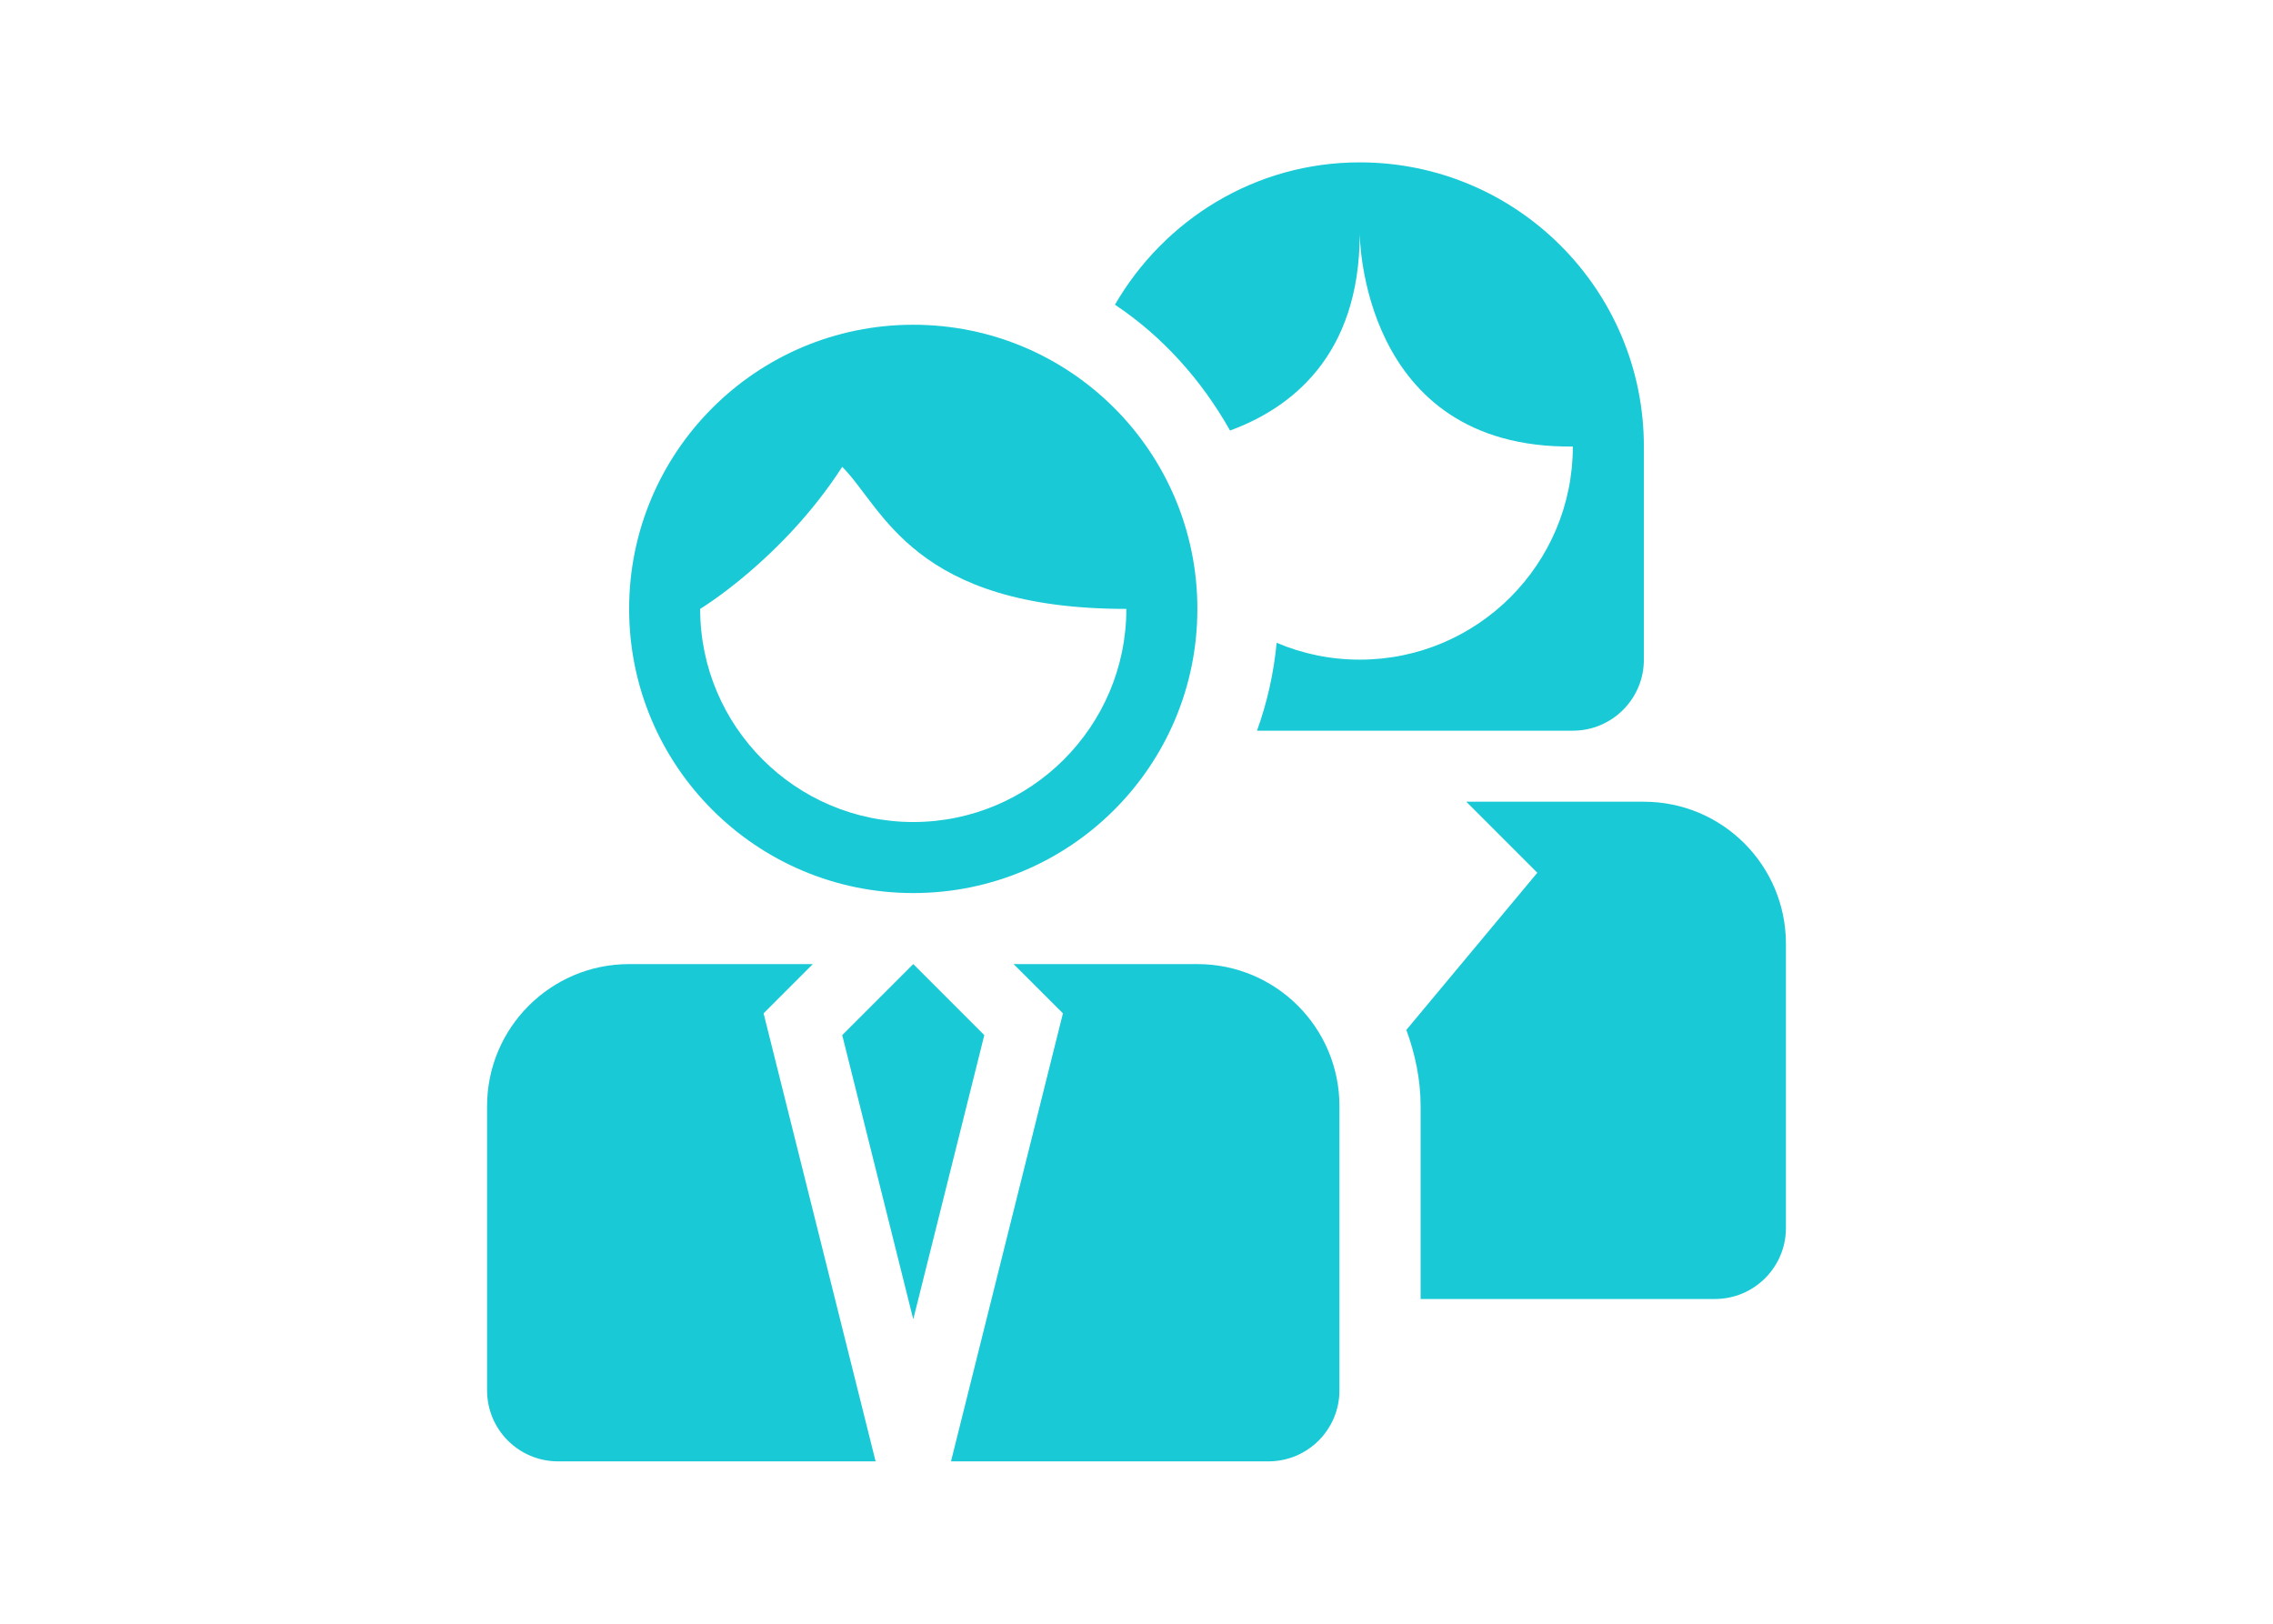
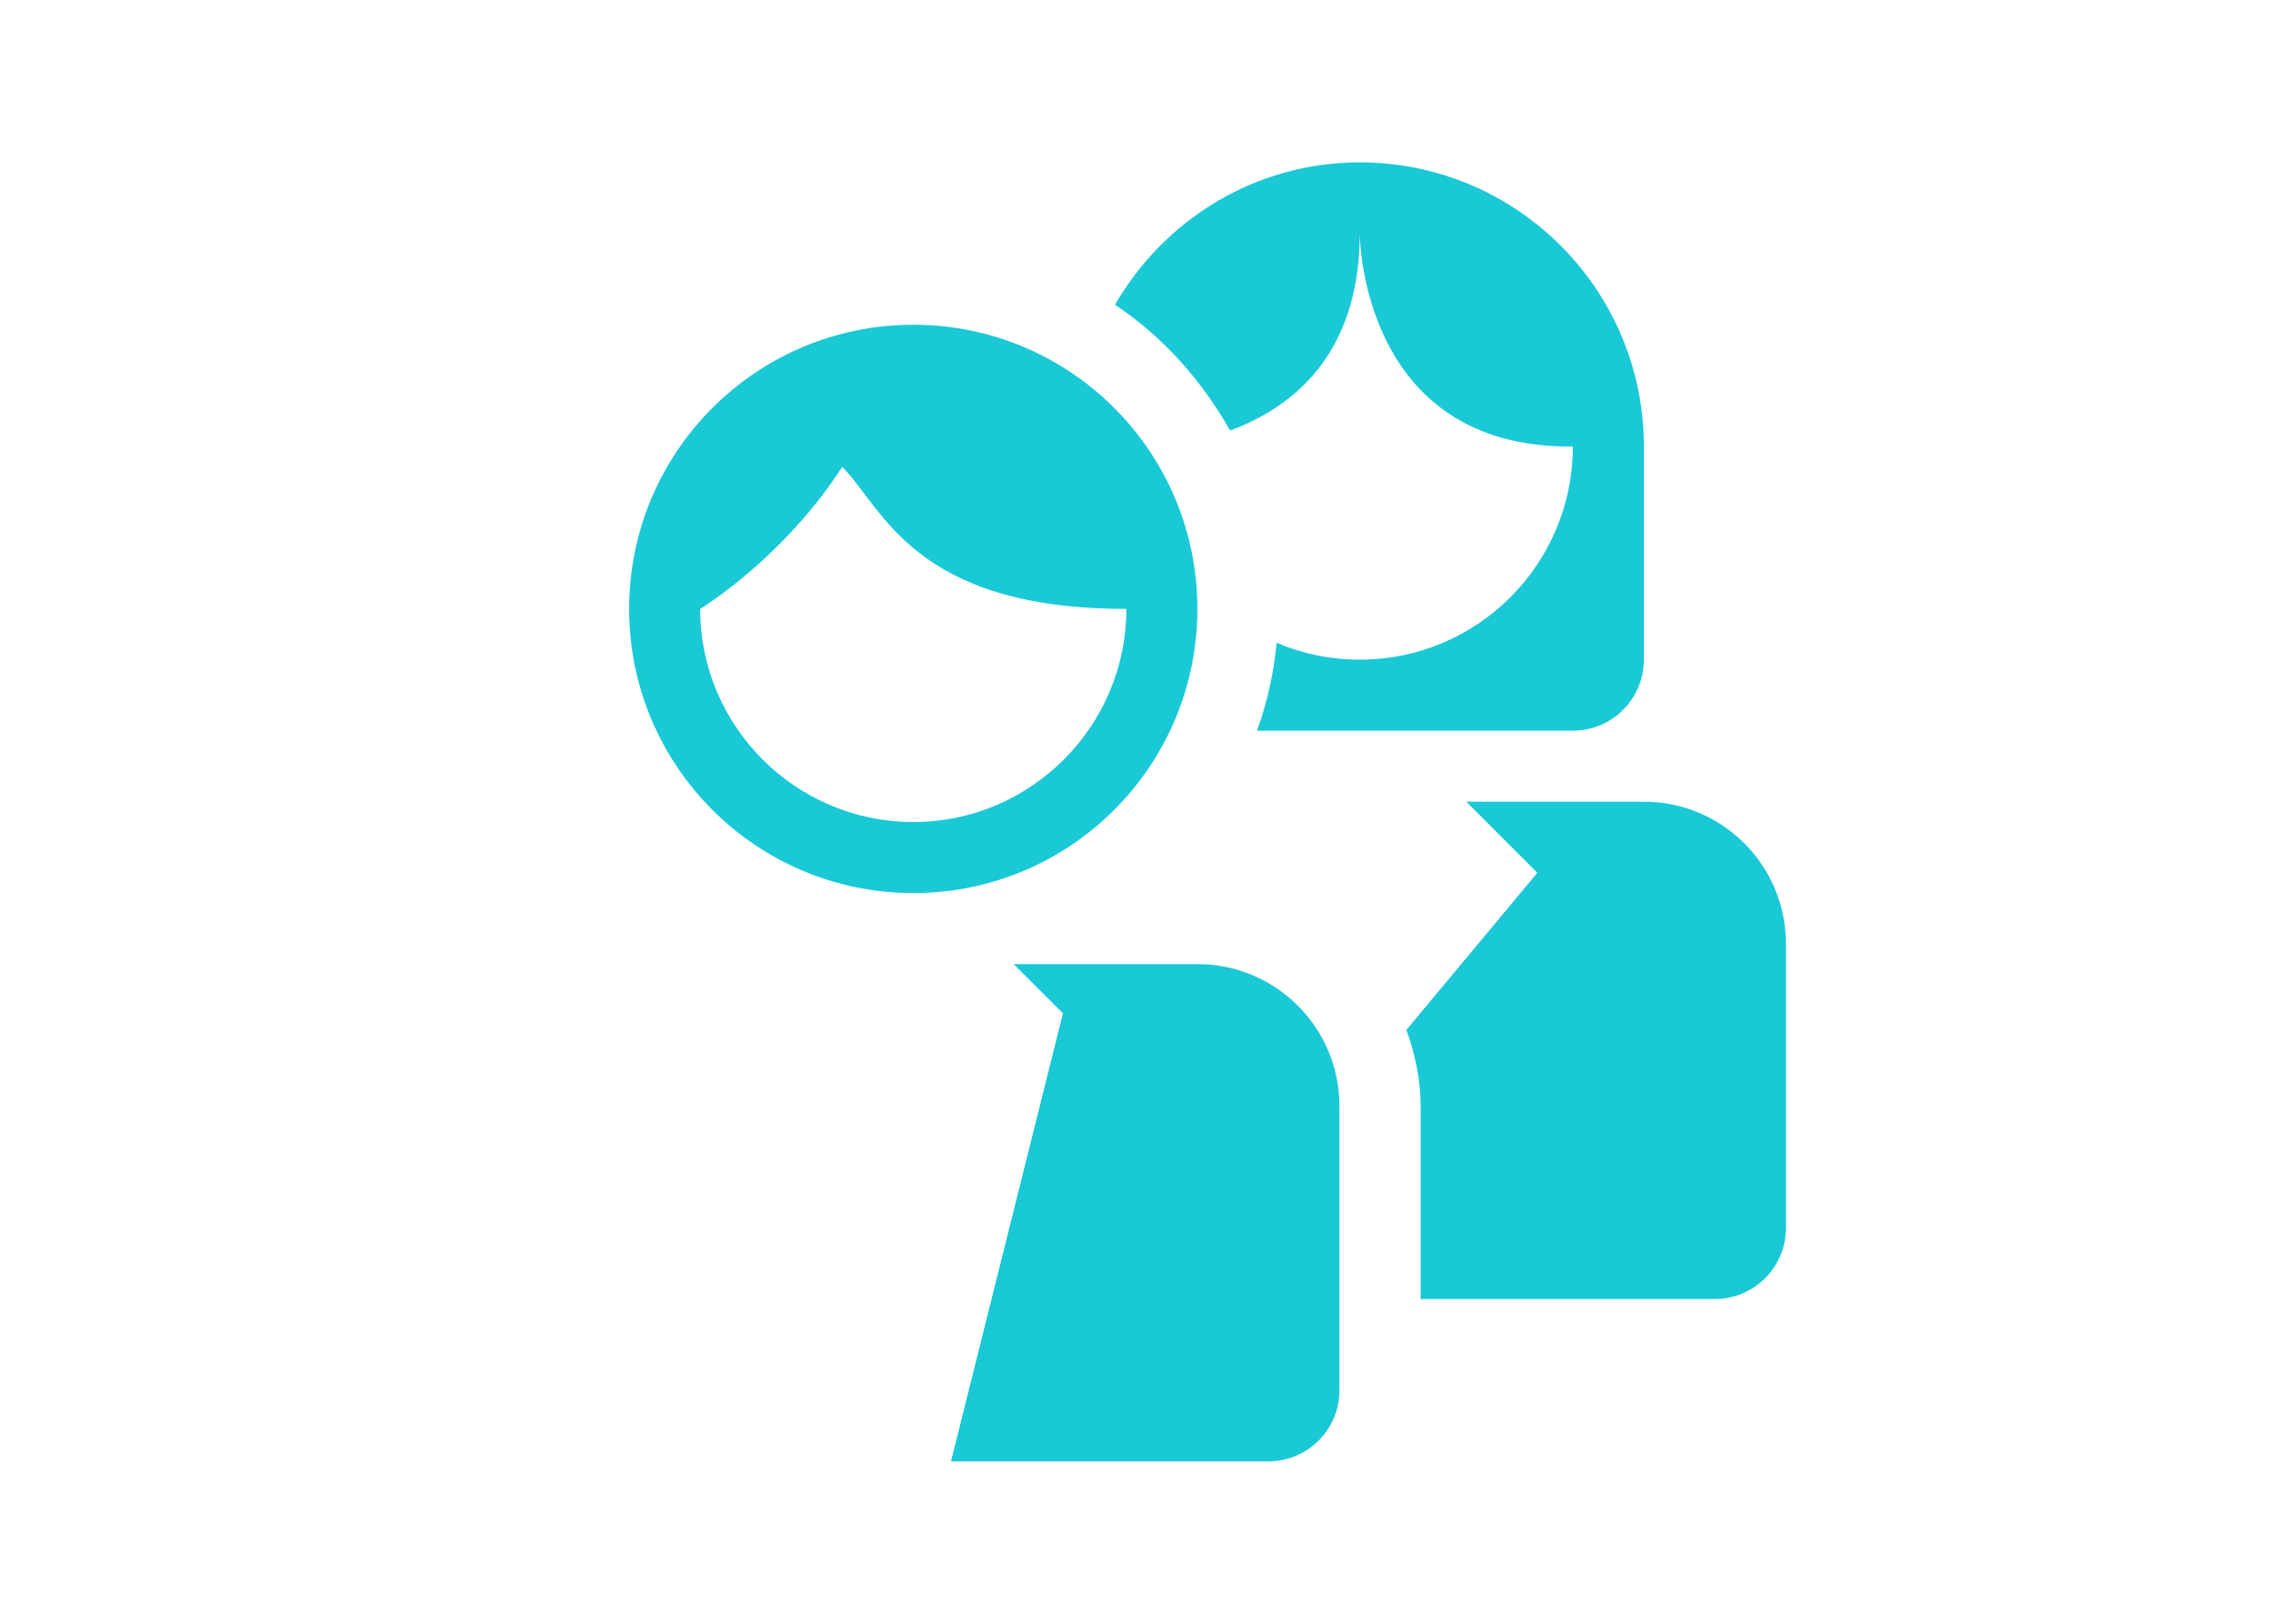
<svg xmlns="http://www.w3.org/2000/svg" width="700" viewBox="0 0 525 375" height="500" preserveAspectRatio="xMidYMid meet">
  <defs>
    <clipPath id="c576028493">
      <path d="M 219 222 L 310 222 L 310 337.5 L 219 337.5 Z M 219 222 " clip-rule="nonzero" />
    </clipPath>
    <clipPath id="6b93733e24">
-       <path d="M 112.5 222 L 203 222 L 203 337.5 L 112.5 337.5 Z M 112.5 222 " clip-rule="nonzero" />
-     </clipPath>
+       </clipPath>
    <clipPath id="93046a8380">
      <path d="M 257 37.5 L 380 37.5 L 380 169 L 257 169 Z M 257 37.5 " clip-rule="nonzero" />
    </clipPath>
    <clipPath id="57a3eb85fc">
      <path d="M 324 185 L 412.5 185 L 412.5 300 L 324 300 Z M 324 185 " clip-rule="nonzero" />
    </clipPath>
  </defs>
  <rect x="-52.5" width="630" fill="#ffffff" y="-37.5" height="450" fill-opacity="1" />
-   <rect x="-52.5" width="630" fill="#ffffff" y="-37.5" height="450" fill-opacity="1" />
  <path fill="#19c9d6" d="M 210.938 206.25 C 247.23 206.25 276.562 176.871 276.562 140.625 C 276.562 104.379 247.23 75 210.938 75 C 174.684 75 145.312 104.379 145.312 140.625 C 145.312 176.871 174.684 206.25 210.938 206.25 Z M 194.531 107.812 C 203.98 117.277 210.938 140.625 260.156 140.625 C 260.156 167.77 238.074 189.844 210.938 189.844 C 183.801 189.844 161.719 167.77 161.719 140.625 C 161.719 140.625 180.816 129.07 194.531 107.812 Z M 194.531 107.812 " fill-opacity="1" fill-rule="nonzero" />
-   <path fill="#19c9d6" d="M 210.938 222.656 L 194.531 239.062 L 210.938 304.688 L 227.344 239.062 Z M 210.938 222.656 " fill-opacity="1" fill-rule="nonzero" />
  <g clip-path="url(#c576028493)">
    <path fill="#19c9d6" d="M 276.562 222.656 L 234.117 222.656 L 245.508 234.027 L 219.652 337.5 L 292.969 337.5 C 302.031 337.5 309.375 330.156 309.375 321.094 L 309.375 255.469 C 309.375 237.34 294.707 222.656 276.562 222.656 Z M 276.562 222.656 " fill-opacity="1" fill-rule="nonzero" />
  </g>
  <g clip-path="url(#6b93733e24)">
    <path fill="#19c9d6" d="M 187.738 222.656 L 145.312 222.656 C 127.223 222.656 112.5 237.34 112.5 255.469 L 112.5 321.094 C 112.5 330.156 119.824 337.5 128.906 337.5 L 202.238 337.5 L 176.367 234.027 Z M 187.738 222.656 " fill-opacity="1" fill-rule="nonzero" />
  </g>
  <g clip-path="url(#93046a8380)">
    <path fill="#19c9d6" d="M 284.105 99.426 C 297.914 94.371 314.062 82.406 314.062 53.906 C 314.062 53.906 314.062 103.637 363.281 103.125 C 363.281 130.309 341.234 152.344 314.062 152.344 C 307.25 152.344 300.77 150.961 294.871 148.453 C 294.195 155.52 292.656 162.324 290.332 168.75 L 363.281 168.75 C 372.344 168.75 379.688 161.406 379.688 152.344 L 379.688 103.125 C 379.688 66.887 350.301 37.5 314.062 37.5 C 289.82 37.5 268.871 50.812 257.52 70.367 C 268.578 77.738 277.551 87.809 284.105 99.426 Z M 284.105 99.426 " fill-opacity="1" fill-rule="nonzero" />
  </g>
  <g clip-path="url(#57a3eb85fc)">
    <path fill="#19c9d6" d="M 379.688 185.156 L 338.672 185.156 L 355.078 201.562 L 324.828 237.855 C 326.844 243.383 328.125 249.262 328.125 255.469 L 328.125 300 L 396.094 300 C 405.156 300 412.5 292.656 412.5 283.594 L 412.5 217.969 C 412.5 199.84 397.816 185.156 379.688 185.156 Z M 379.688 185.156 " fill-opacity="1" fill-rule="nonzero" />
  </g>
</svg>